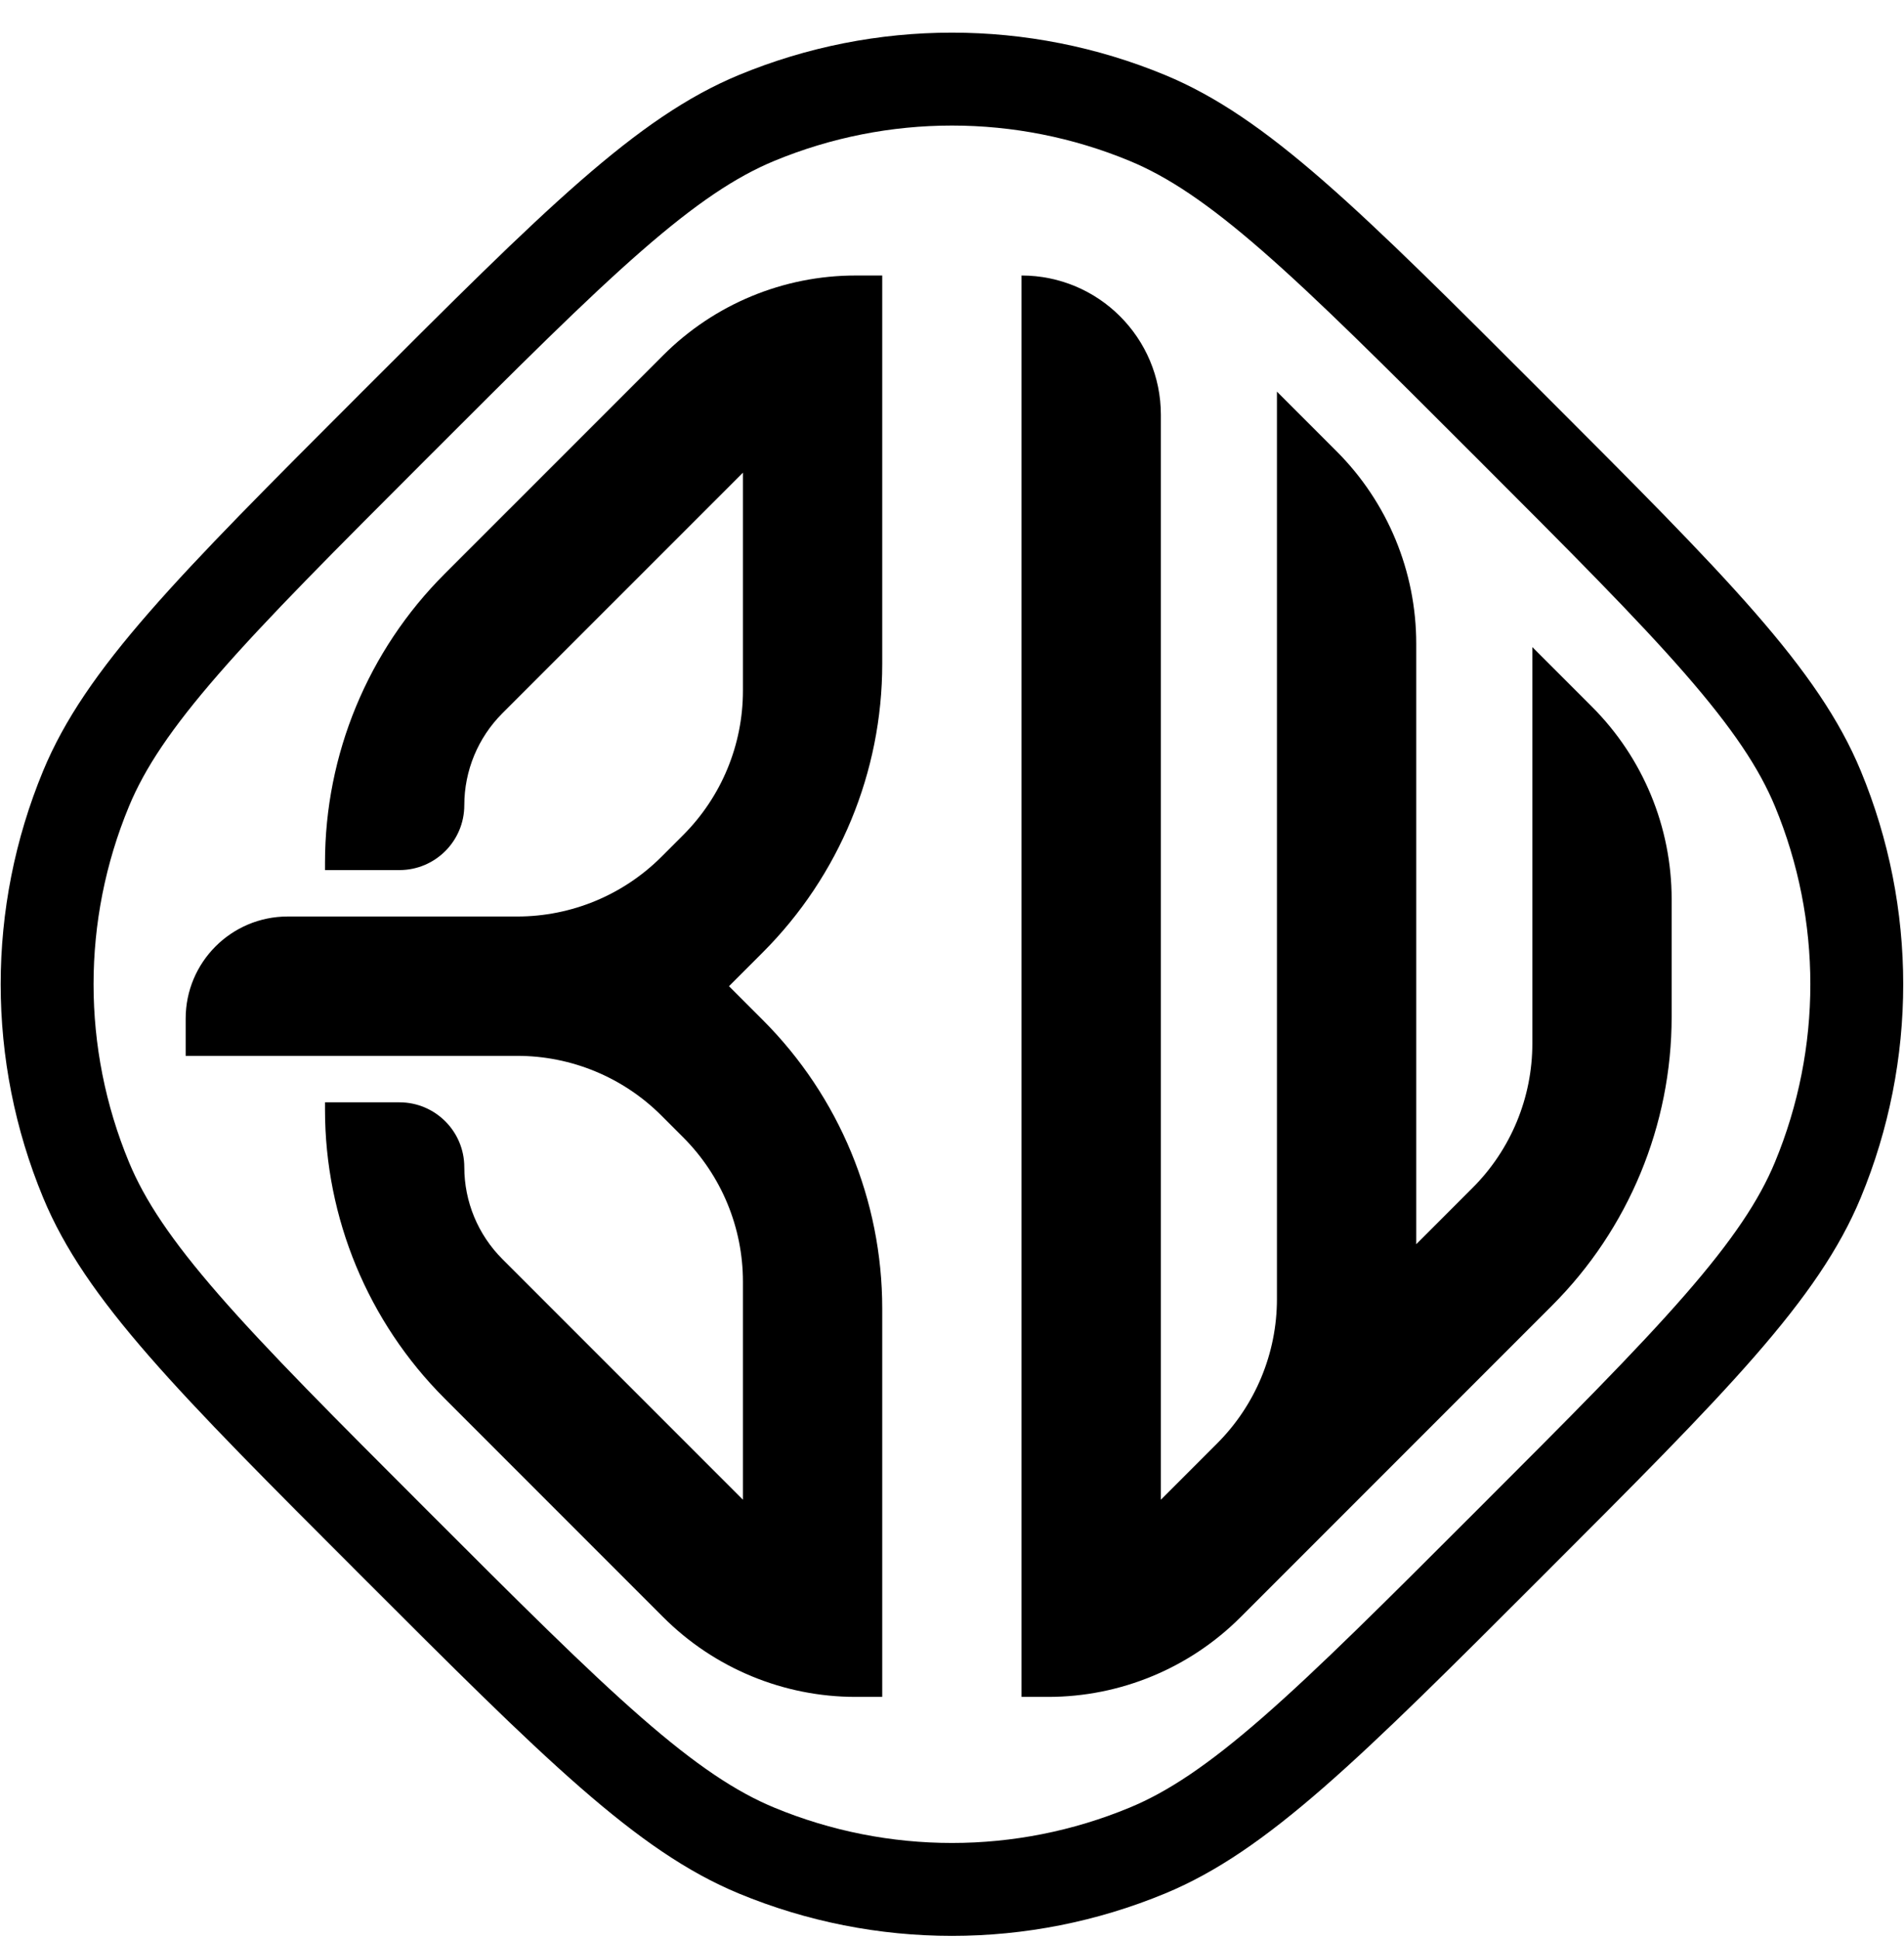
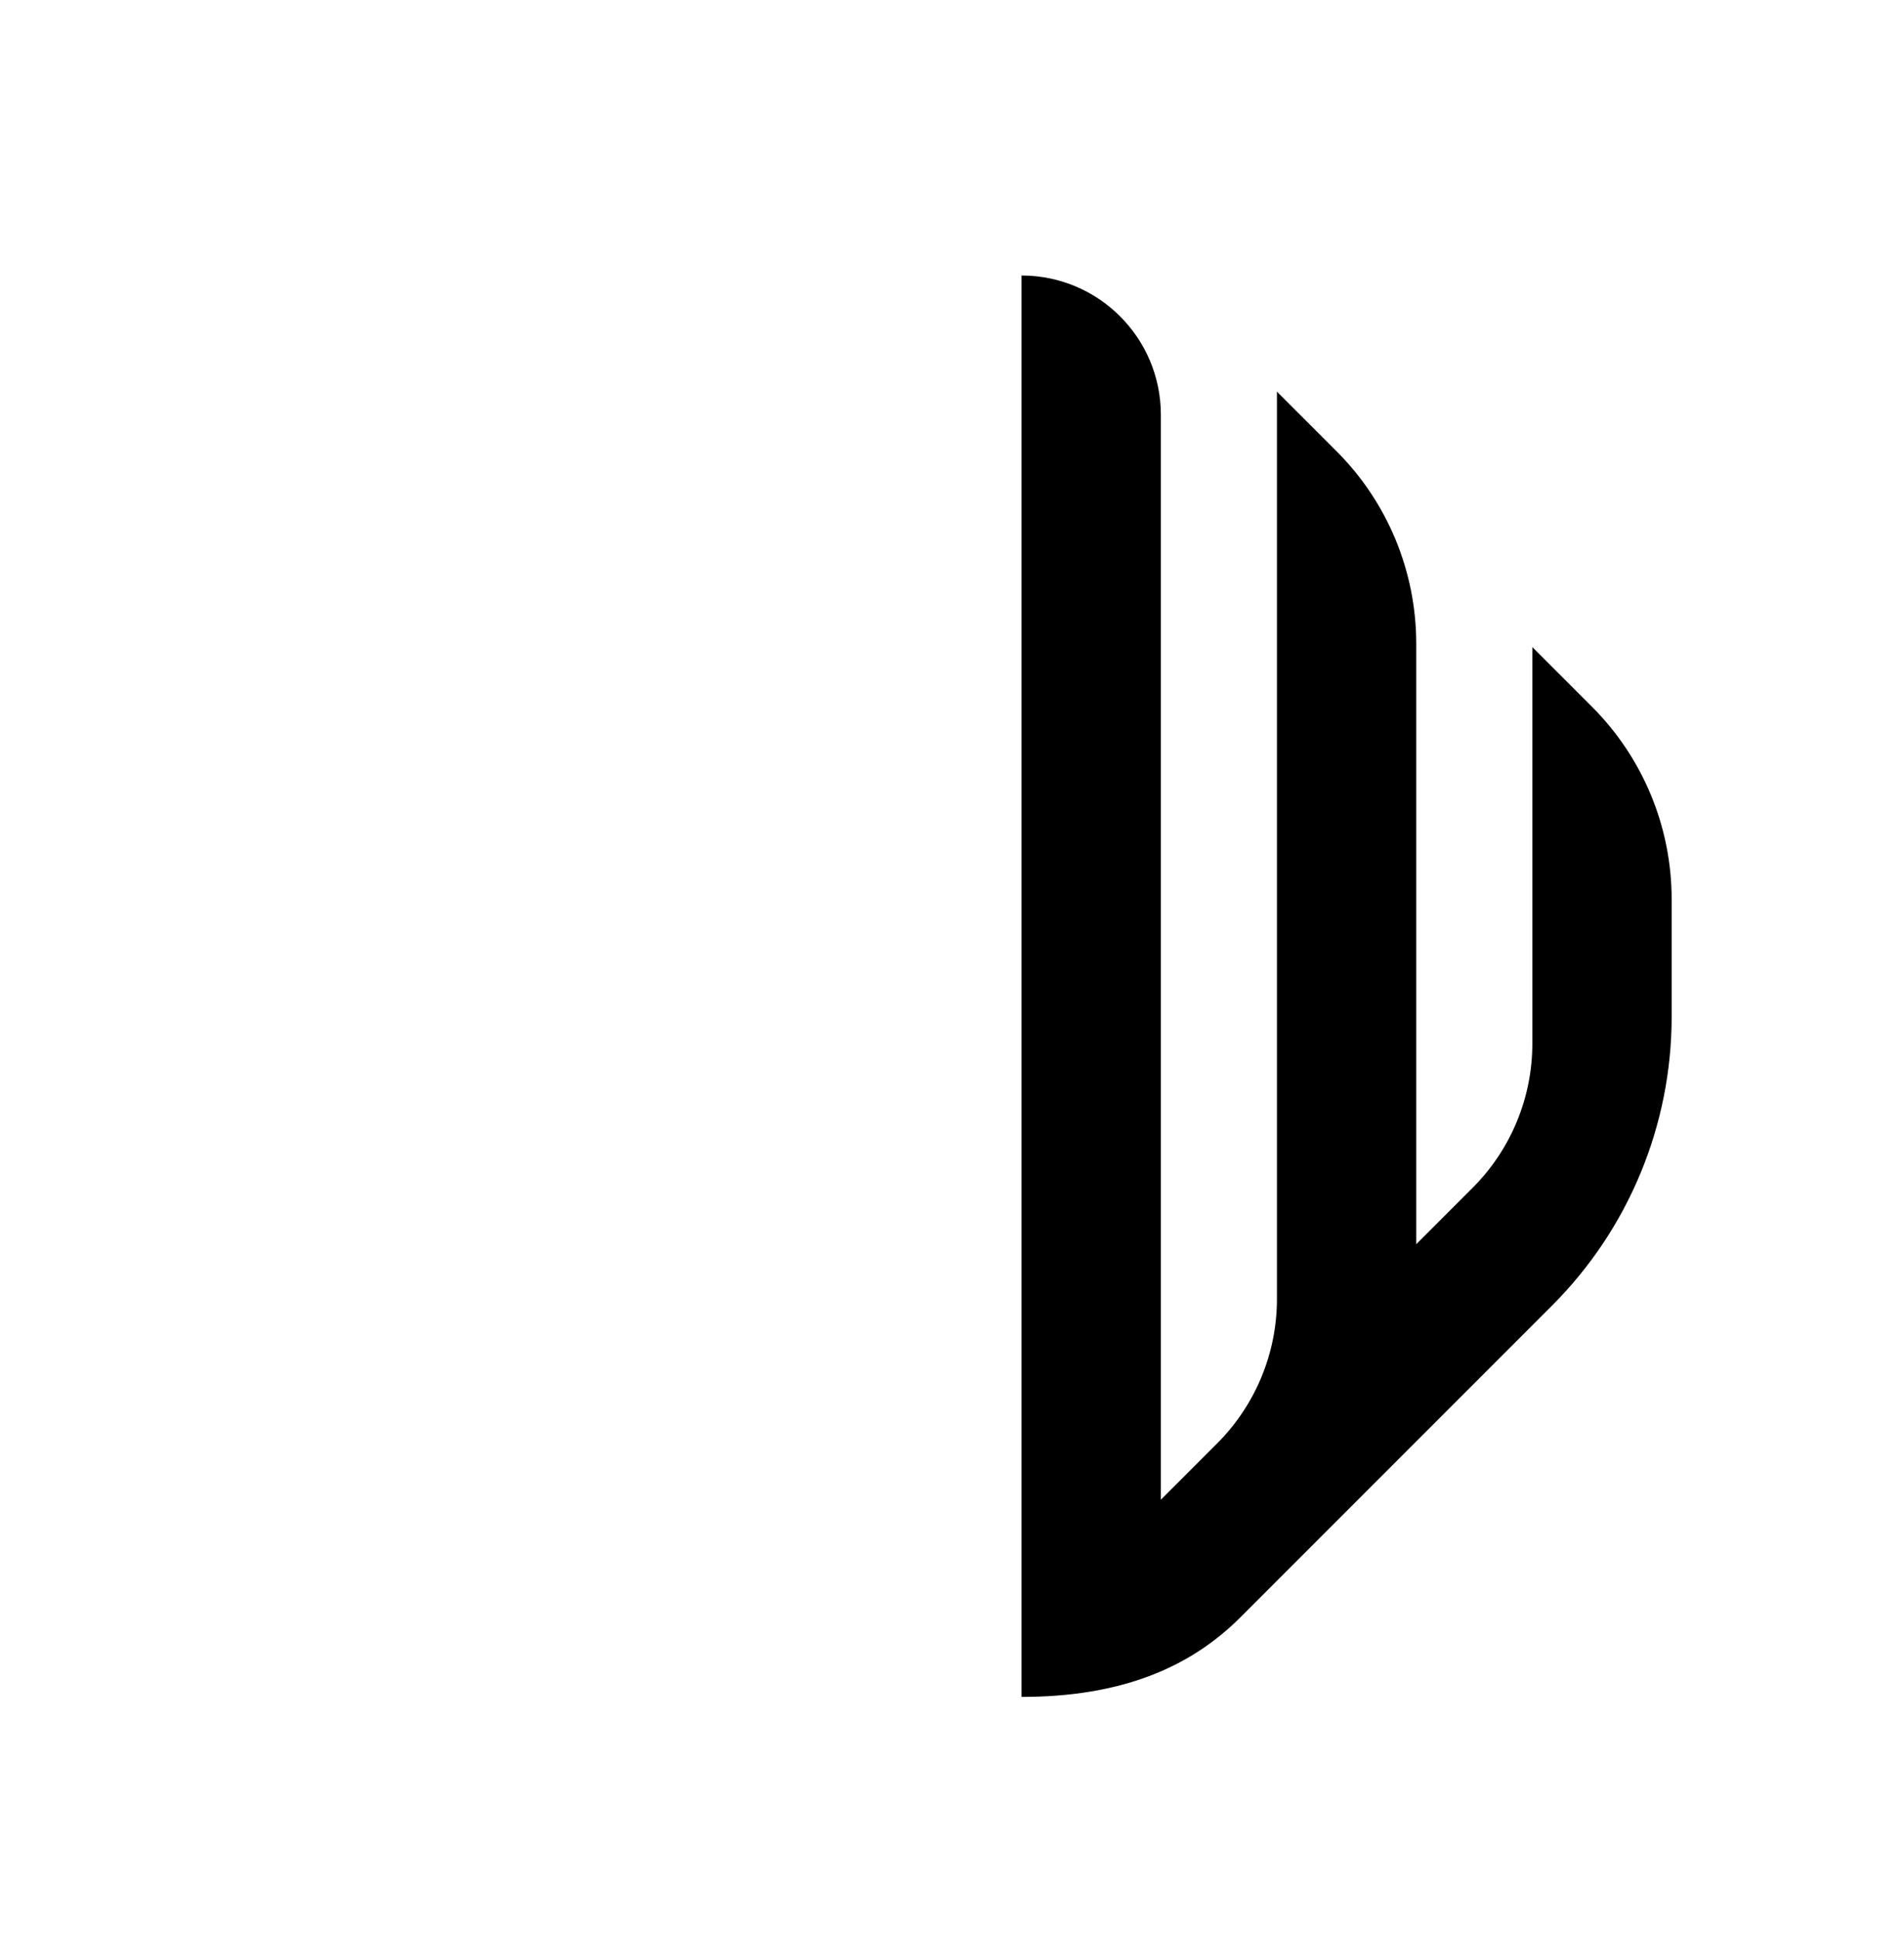
<svg xmlns="http://www.w3.org/2000/svg" fill="none" viewBox="0 0 56 57" height="57" width="56">
-   <path fill="black" d="M6.443 38.075C7.873 39.715 9.82 41.664 12.547 44.39C15.273 47.116 17.222 49.063 18.862 50.494C20.483 51.908 21.654 52.682 22.772 53.145C26.119 54.531 29.879 54.531 33.225 53.145C34.343 52.682 35.514 51.908 37.135 50.494C38.775 49.063 40.724 47.116 43.45 44.39C46.177 41.664 48.124 39.715 49.554 38.075C50.968 36.453 51.743 35.282 52.206 34.165C53.592 30.818 53.592 27.058 52.206 23.711C51.743 22.594 50.968 21.423 49.554 19.801C48.124 18.161 46.177 16.212 43.45 13.486C40.724 10.76 38.775 8.813 37.135 7.382C35.514 5.968 34.343 5.194 33.225 4.731C29.879 3.345 26.119 3.345 22.772 4.731C21.654 5.194 20.483 5.968 18.862 7.382C17.222 8.813 15.273 10.76 12.547 13.486C9.82 16.212 7.873 18.161 6.443 19.801C5.029 21.423 4.254 22.594 3.792 23.711C2.405 27.058 2.405 30.818 3.792 34.165C4.254 35.282 5.029 36.453 6.443 38.075ZM21.727 2.207C18.715 3.455 16.015 6.155 10.615 11.555C5.215 16.954 2.515 19.654 1.268 22.666C-0.396 26.682 -0.396 31.194 1.268 35.21C2.515 38.222 5.215 40.922 10.615 46.321C16.015 51.721 18.715 54.421 21.727 55.669C25.742 57.332 30.255 57.332 34.27 55.669C37.282 54.421 39.982 51.721 45.382 46.321C50.782 40.922 53.482 38.222 54.729 35.21C56.393 31.194 56.393 26.682 54.729 22.666C53.482 19.654 50.782 16.954 45.382 11.555C39.982 6.155 37.282 3.455 34.27 2.207C30.255 0.544 25.742 0.544 21.727 2.207Z" clip-rule="evenodd" fill-rule="evenodd" />
-   <path fill="black" d="M21.851 13.897V20.309C21.851 21.901 21.218 23.427 20.093 24.552L19.456 25.189C18.331 26.314 16.805 26.946 15.214 26.946H8.461C6.805 26.946 5.461 28.29 5.461 29.946V31.043H15.214C16.805 31.043 18.331 31.675 19.456 32.801L20.093 33.438C21.218 34.563 21.851 36.089 21.851 37.681V44.093L14.774 37.016C14.058 36.3 13.656 35.33 13.656 34.317V34.317C13.656 33.264 12.802 32.409 11.748 32.409H9.559V32.628C9.559 35.811 10.823 38.863 13.074 41.113L19.508 47.547C21.008 49.047 23.043 49.89 25.164 49.89H25.948V38.472C25.948 35.29 24.684 32.237 22.433 29.987L21.441 28.995L22.433 28.003C24.684 25.752 25.948 22.7 25.948 19.517V8.1H25.164C23.043 8.1 21.008 8.943 19.508 10.443L13.074 16.876C10.823 19.127 9.559 22.179 9.559 25.362V25.581H11.748C12.802 25.581 13.656 24.726 13.656 23.672V23.672C13.656 22.66 14.058 21.689 14.774 20.973L21.851 13.897Z" clip-rule="evenodd" fill-rule="evenodd" />
-   <path fill="black" d="M34.143 12.197C34.143 9.934 32.308 8.1 30.045 8.1V8.1V49.89H30.829C32.951 49.89 34.986 49.047 36.486 47.547L45.651 38.382C47.902 36.132 49.166 33.079 49.166 29.896V26.436C49.166 24.314 48.323 22.279 46.823 20.779L45.069 19.025V30.682C45.069 32.273 44.437 33.799 43.311 34.924L41.654 36.581V18.925C41.654 16.803 40.812 14.768 39.311 13.268L37.557 11.514V38.193C37.557 39.784 36.925 41.31 35.8 42.436L34.143 44.093V12.197Z" clip-rule="evenodd" fill-rule="evenodd" />
+   <path fill="black" d="M34.143 12.197C34.143 9.934 32.308 8.1 30.045 8.1V8.1V49.89C32.951 49.89 34.986 49.047 36.486 47.547L45.651 38.382C47.902 36.132 49.166 33.079 49.166 29.896V26.436C49.166 24.314 48.323 22.279 46.823 20.779L45.069 19.025V30.682C45.069 32.273 44.437 33.799 43.311 34.924L41.654 36.581V18.925C41.654 16.803 40.812 14.768 39.311 13.268L37.557 11.514V38.193C37.557 39.784 36.925 41.31 35.8 42.436L34.143 44.093V12.197Z" clip-rule="evenodd" fill-rule="evenodd" />
</svg>